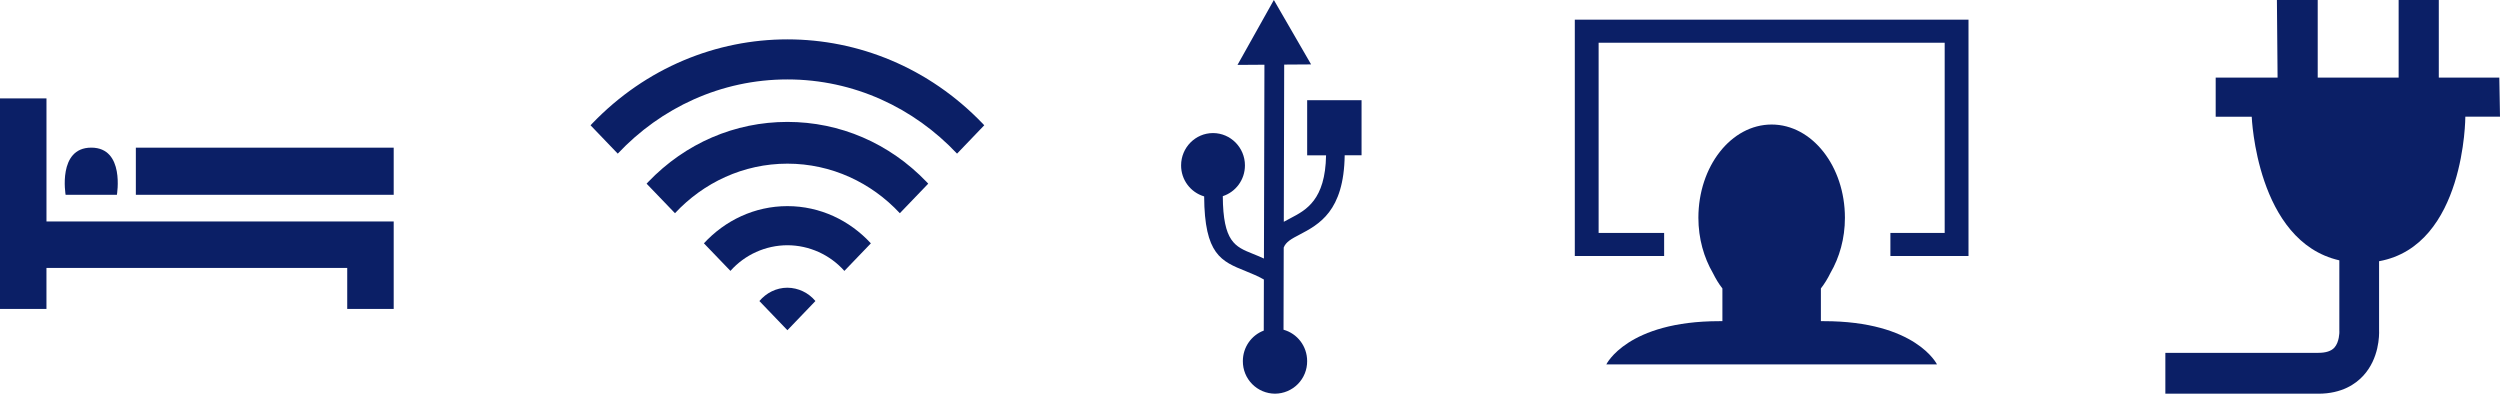
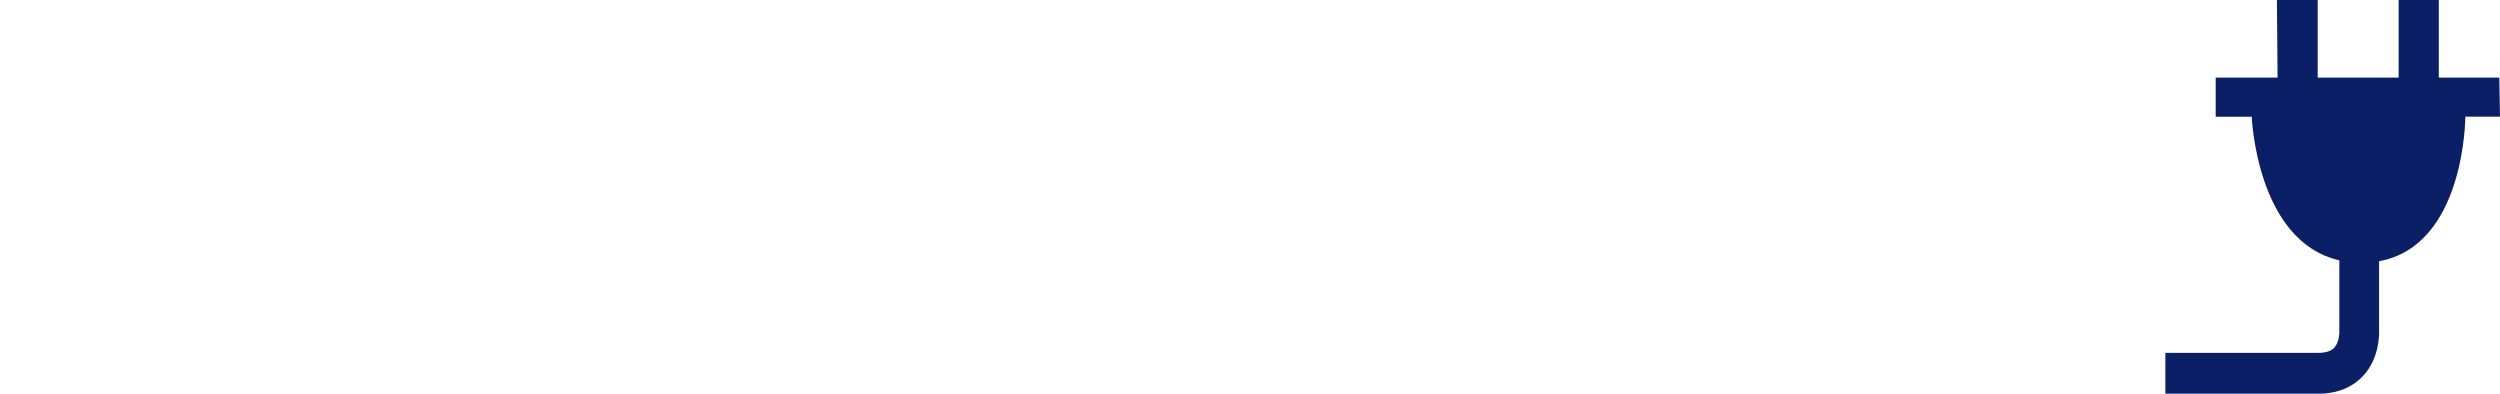
<svg xmlns="http://www.w3.org/2000/svg" width="127px" height="20px" viewBox="0 0 127 20" version="1.1">
  <title>icon-flatbed-wifi-usb-entertainment-power-127</title>
  <desc>Created with Sketch.</desc>
  <defs />
  <g id="icon-flatbed-wifi-usb-entertainment-power-127" stroke="none" stroke-width="1" fill="none" fill-rule="evenodd">
    <g id="main-cabin-amenities" transform="translate(30, 0)" fill="#0B1F66">
      <g id="icon-wifi-20" transform="translate(0, 2)" fill-rule="nonzero">
-         <path d="M10,4.193 C7.33,4.193 4.818,5.275 2.93,7.242 C2.901,7.27 2.875,7.3 2.847,7.331 L4.289,8.831 C5.735,7.28 7.76,6.314 10,6.314 C12.241,6.314 14.265,7.279 15.712,8.831 L17.154,7.331 L17.071,7.241 C15.183,5.275 12.671,4.193 10.001,4.193 M19.919,4.277 C14.441,-1.426 5.56,-1.426 0.082,4.277 C0.053,4.306 0.028,4.337 0,4.365 L1.382,5.805 C3.572,3.479 6.624,2.035 10,2.035 C13.376,2.035 16.426,3.479 18.618,5.805 L20,4.364 C19.972,4.336 19.946,4.304 19.918,4.276 M10,12.616 C9.432,12.616 8.926,12.882 8.577,13.293 L10,14.775 L11.423,13.293 C11.072,12.868 10.551,12.621 10,12.616 M5.758,10.36 L7.106,11.761 C7.842,10.935 8.894,10.461 10,10.458 C11.106,10.461 12.159,10.936 12.894,11.762 L14.24,10.362 C13.169,9.2 11.666,8.471 10,8.471 C8.334,8.471 6.831,9.199 5.758,10.361" id="Shape" />
-       </g>
+         </g>
      <g id="icon-usb-20" transform="translate(30, 0)">
-         <path d="M2.866,3.296 L4.712,0 L6.604,3.272 L5.237,3.281 L5.217,11.267 C5.327,11.204 5.445,11.143 5.566,11.08 C6.345,10.673 7.327,10.157 7.364,7.89 L6.404,7.89 L6.404,5.091 L9.167,5.091 L9.167,7.888 L8.31,7.888 C8.272,10.738 7.003,11.402 5.997,11.93 C5.633,12.119 5.321,12.284 5.213,12.575 L5.203,16.75 C5.897,16.942 6.403,17.58 6.403,18.344 C6.407,18.78 6.237,19.2 5.93,19.511 C5.624,19.821 5.206,19.997 4.77,19.999 C4.334,19.997 3.916,19.821 3.61,19.511 C3.303,19.2 3.133,18.78 3.137,18.344 C3.137,17.633 3.577,17.028 4.199,16.794 L4.205,14.199 C3.882,14.016 3.573,13.893 3.291,13.777 C2.038,13.274 1.188,12.932 1.171,9.977 C0.473,9.771 -0.004,9.128 -1.33226763e-15,8.4 C-1.33226763e-15,7.496 0.728,6.76 1.621,6.76 C2.514,6.76 3.243,7.497 3.243,8.401 C3.243,9.139 2.769,9.754 2.118,9.965 C2.132,12.285 2.742,12.532 3.64,12.892 C3.82,12.965 4.01,13.042 4.208,13.134 L4.233,3.288 L2.866,3.297 L2.866,3.296 Z" id="Shape" />
-       </g>
+         </g>
      <g id="icon-entertainment-20" transform="translate(50, 1)" fill-rule="nonzero">
-         <path d="M12.652,15.315 L12.501,15.315 L12.501,13.653 C12.689,13.409 12.851,13.146 12.985,12.869 C13.444,12.081 13.722,11.119 13.722,10.064 C13.722,7.448 12.055,5.326 9.999,5.326 C7.944,5.326 6.278,7.448 6.278,10.064 C6.278,11.119 6.558,12.085 7.016,12.872 C7.157,13.154 7.312,13.419 7.498,13.653 L7.498,15.315 L7.348,15.315 C2.659,15.315 1.601,17.512 1.601,17.512 L18.399,17.512 C18.399,17.512 17.34,15.315 12.652,15.315 Z M0,0 L0,12.004 L4.538,12.004 L4.538,10.832 L1.21,10.832 L1.21,1.171 L18.79,1.171 L18.79,10.832 L16.032,10.832 L16.032,12.004 L20,12.004 L20,0 L0,0 Z" id="Shape" />
-       </g>
+         </g>
    </g>
    <path d="M126.965,3.942 L123.891,3.942 L123.891,0 L121.851,0 L121.851,3.942 L117.74,3.942 L117.74,0 L115.667,0 L115.701,3.942 L112.557,3.942 L112.557,5.929 L114.388,5.929 C114.388,5.929 114.627,12.266 118.838,13.225 L118.838,16.797 L118.84,16.864 C118.84,16.868 118.844,17.376 118.585,17.661 C118.426,17.835 118.153,17.924 117.773,17.924 L110,17.924 L110,20 L117.773,20 C118.97,20 119.678,19.5 120.06,19.08 C120.861,18.202 120.868,17.04 120.857,16.772 L120.857,13.27 C125.237,12.473 125.239,5.928 125.239,5.928 L127,5.928 L126.965,3.941 L126.965,3.942 Z" id="Shape" fill="#0B1F66" fill-rule="nonzero" />
    <g id="icon-flatbed-seat-20" transform="translate(0, 5)" fill="#0B1F66">
-       <path d="M0,0 L2.361,0 L2.361,6.25 L20,6.25 L20,10.695 L17.639,10.695 L17.639,8.612 L2.36,8.612 L2.36,10.695 L0,10.695 L0,0 Z M5.938,4.897 L3.333,4.897 C3.333,4.897 2.917,2.5 4.636,2.5 C6.354,2.5 5.938,4.897 5.938,4.897 Z M6.901,4.897 L6.901,2.5 L20,2.5 L20,4.897 L6.9,4.897 L6.901,4.897 Z" id="Shape" />
-     </g>
+       </g>
  </g>
</svg>